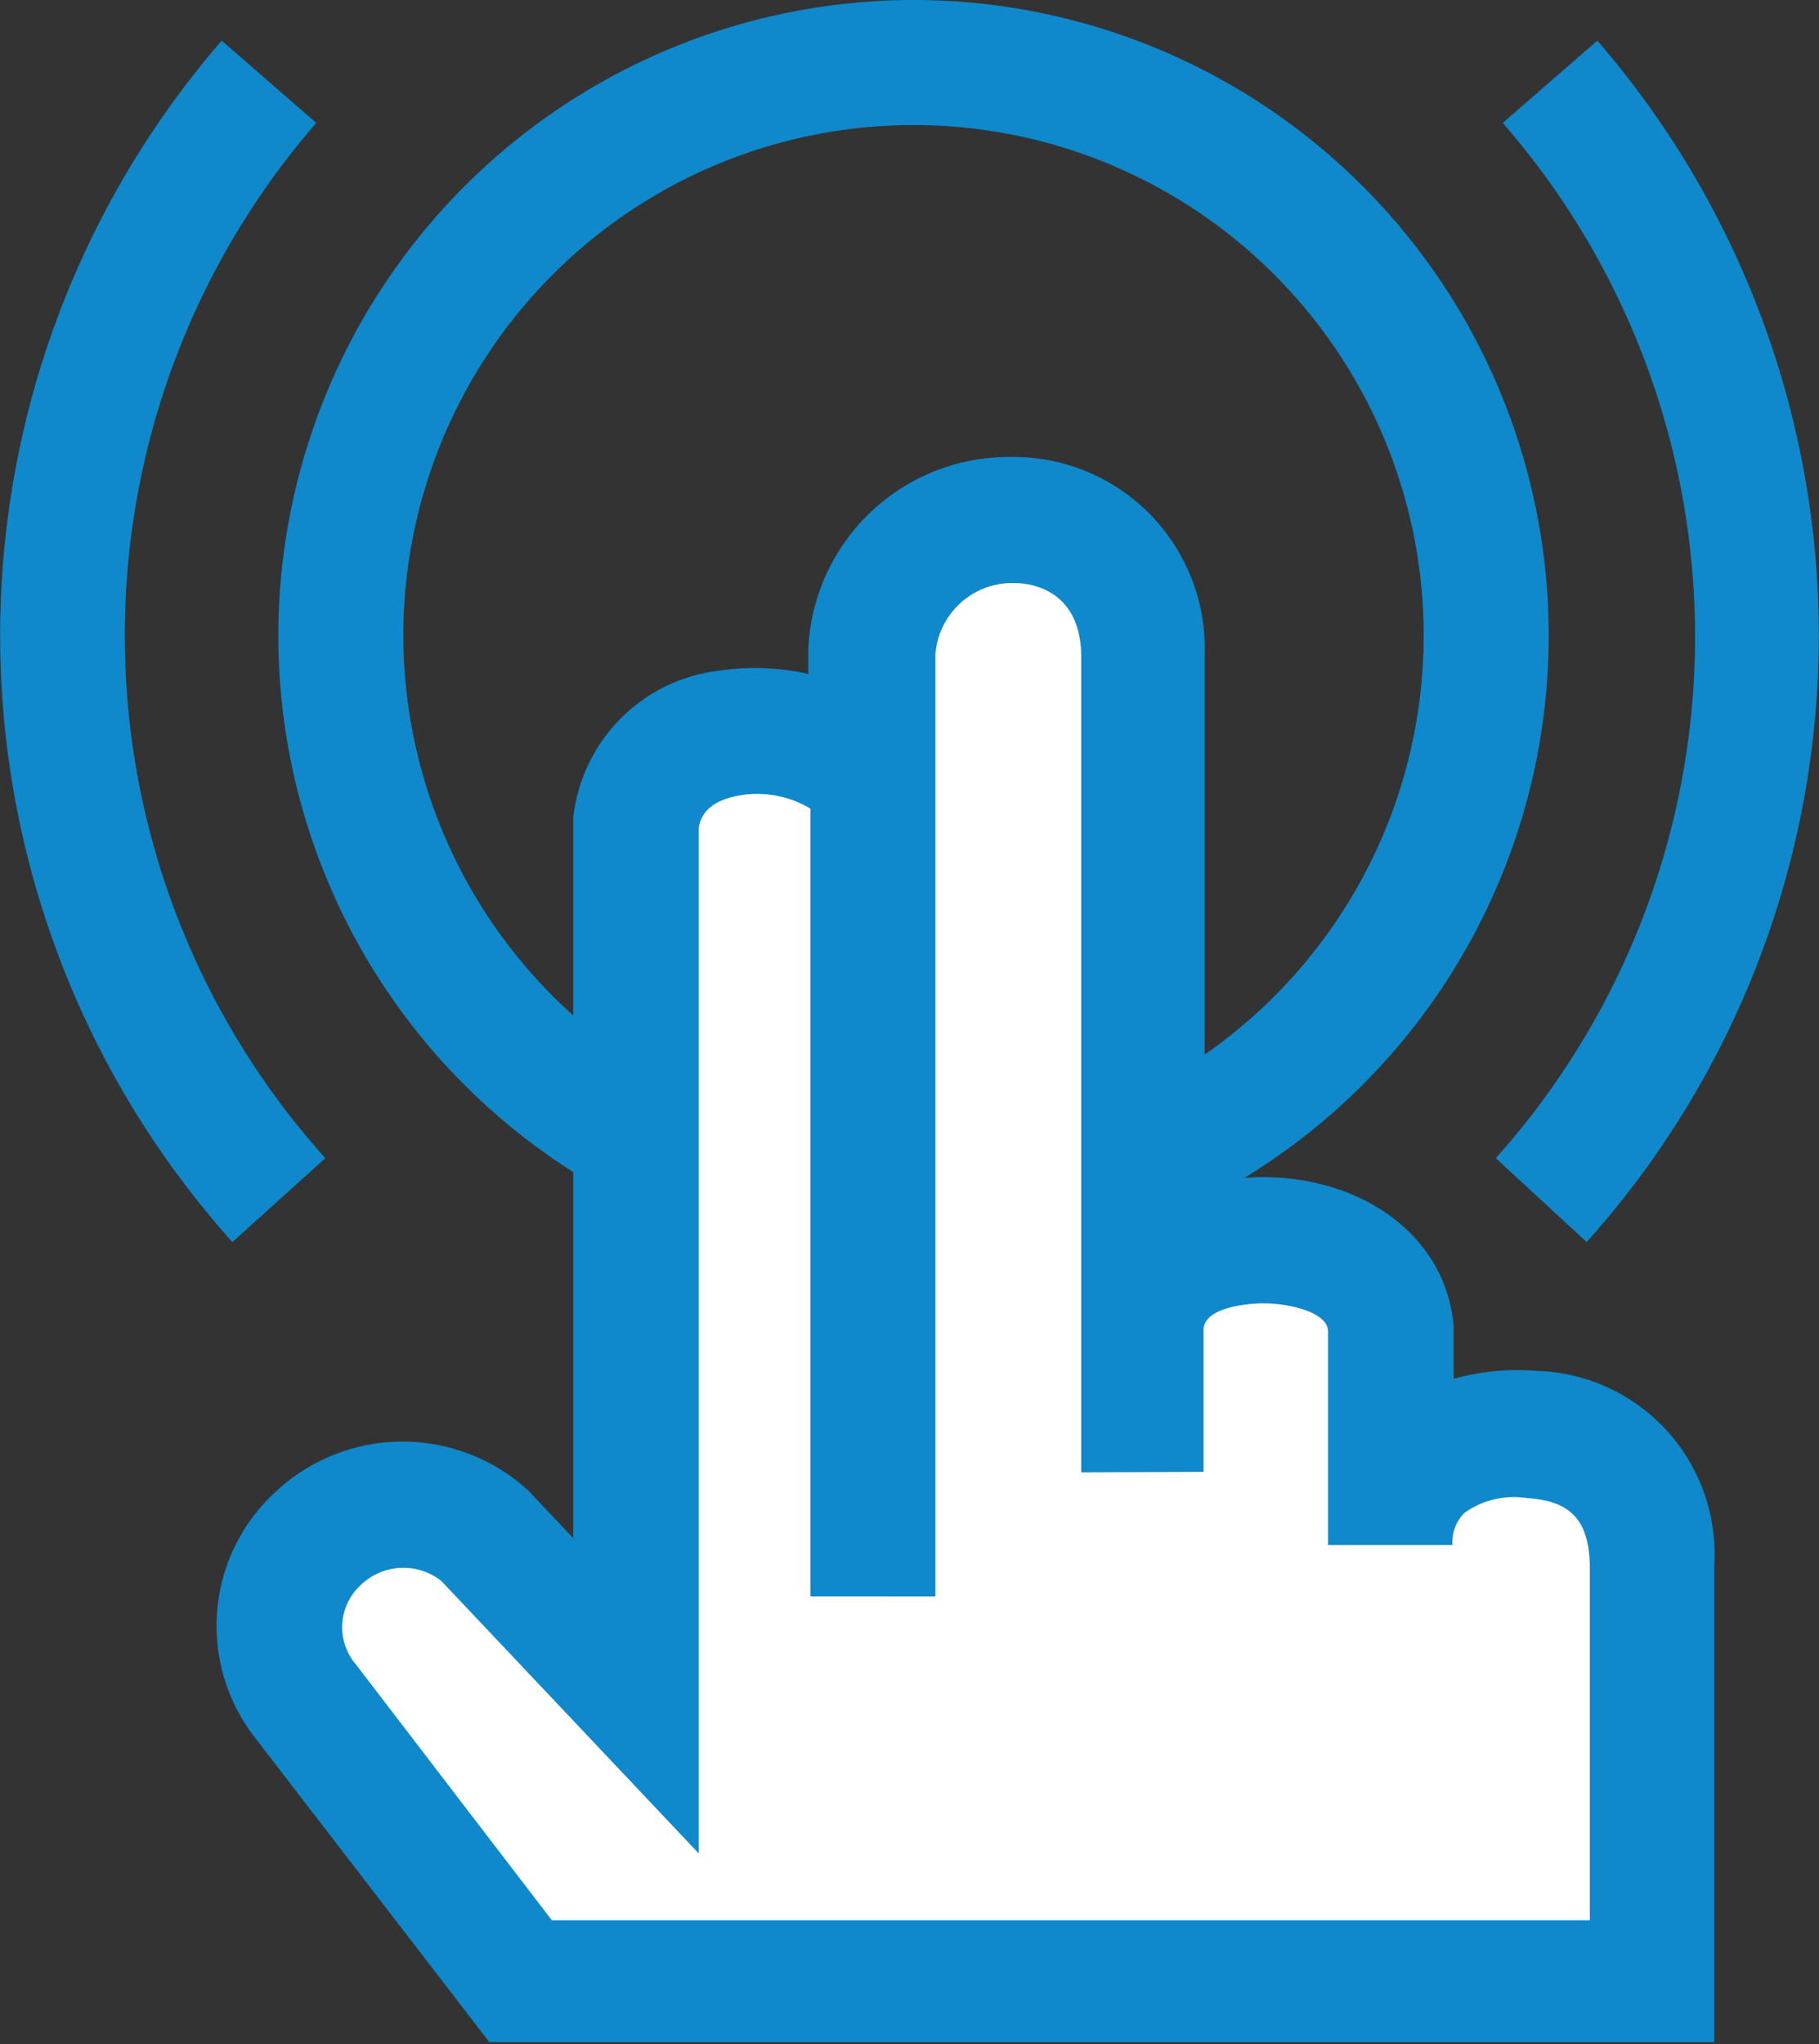
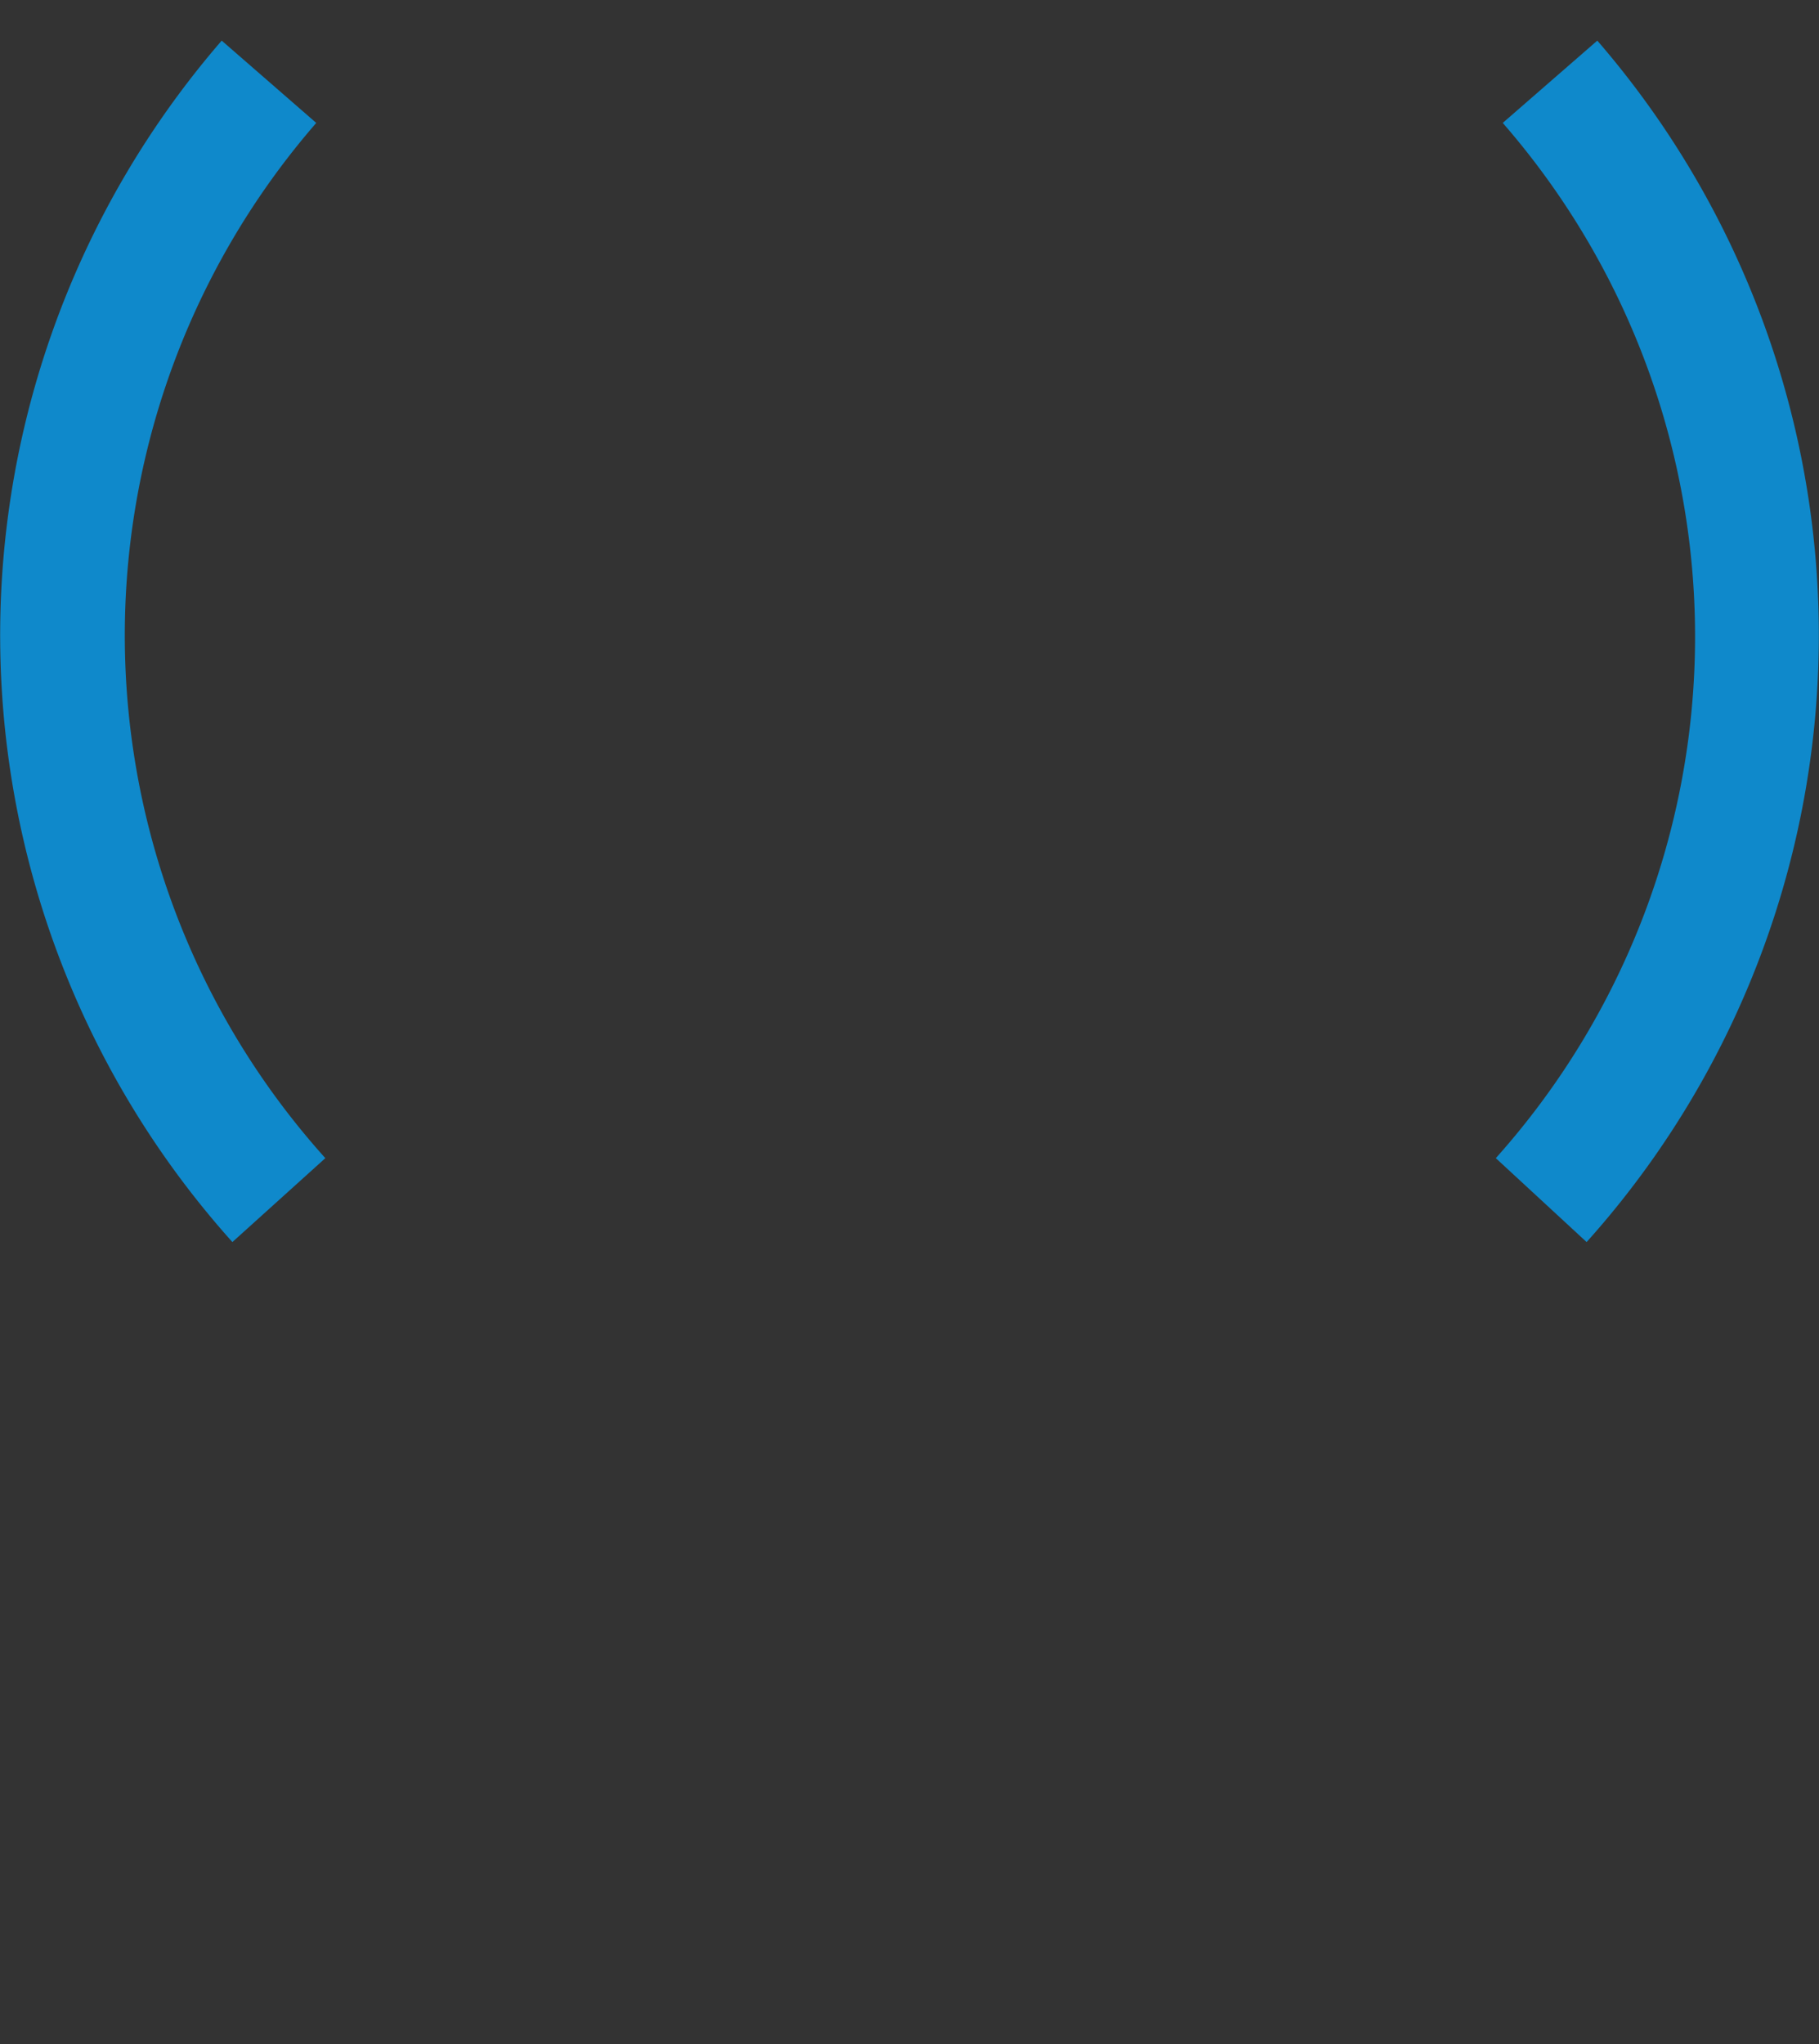
<svg xmlns="http://www.w3.org/2000/svg" viewBox="0 0 34.05 38.25">
  <rect x="0" y="0" width="34.05" height="38.25" fill="#333333" stroke="none" />
  <defs>
    <style>.cls-1{fill:#0f89cb;}.cls-2{fill:#fff;}</style>
  </defs>
  <g id="Layer_2" data-name="Layer 2">
    <g id="Layer_1-2" data-name="Layer 1">
-       <path class="cls-1" d="M17.1,0A11.89,11.89,0,1,1,5.21,11.89,11.9,11.9,0,0,1,17.1,0Zm0,21.44a9.55,9.55,0,1,0-9.55-9.55,9.56,9.56,0,0,0,9.55,9.55Z" />
      <path class="cls-1" d="M29.9.76a17,17,0,0,1-.2,22.48L28,21.67A14.63,14.63,0,0,0,28.13,2.3L29.9.76Z" />
      <path class="cls-1" d="M4.15.76,5.92,2.3a14.62,14.62,0,0,0,.17,19.37L4.35,23.24A17,17,0,0,1,4.15.76Z" />
-       <path class="cls-2" d="M5.71,31.8l4,5.28H30.93V29.35a2.25,2.25,0,0,0-2.25-2.49c-1.26-.1-2.64.45-2.66,2,0-2.66.05-4,.05-4-.21-2.31-4.67-2.23-4.66,0v2.66q0-15.24,0-15.25c-.1-3.52-4.86-3.25-5.07-.12,0,12,0,17.7,0,17.7l0-15.13c-.73-1.45-4.12-1.54-4.41.59V31.72L9,28.69A2.29,2.29,0,0,0,5.71,31.8Z" />
-       <path class="cls-1" d="M18.92,8.55H19a3.58,3.58,0,0,1,3.55,3.69l0,9.92a4.89,4.89,0,0,1,.89-.13c2-.08,3.62,1.07,3.77,2.77v1a4.4,4.4,0,0,1,1.55-.15,3.43,3.43,0,0,1,3.33,3.63v8.93H9.16L4.74,32.47a3.4,3.4,0,0,1,.39-4.53,3.48,3.48,0,0,1,4.61-.18l.14.12.85.9V15.31a3.11,3.11,0,0,1,2.72-2.76,4.55,4.55,0,0,1,1.68.06v-.46a3.76,3.76,0,0,1,3.79-3.6Zm1.32,19,0-15.25c0-1.23-.89-1.39-1.25-1.39a1.44,1.44,0,0,0-1.48,1.34l0,17.62H15.17l0-14.74a1.94,1.94,0,0,0-1.31-.25c-.47.08-.73.28-.78.61l0,19.19-4.82-5.1a1.15,1.15,0,0,0-1.51.08,1.07,1.07,0,0,0-.09,1.48l3.67,4.79H29.76V29.35c0-1-.45-1.27-1.18-1.32a1.59,1.59,0,0,0-1.17.28.77.77,0,0,0-.22.6l-2.33,0h0l0-4c0-.37-.8-.55-1.33-.52s-1,.18-1,.49v2.66Z" />
    </g>
  </g>
</svg>